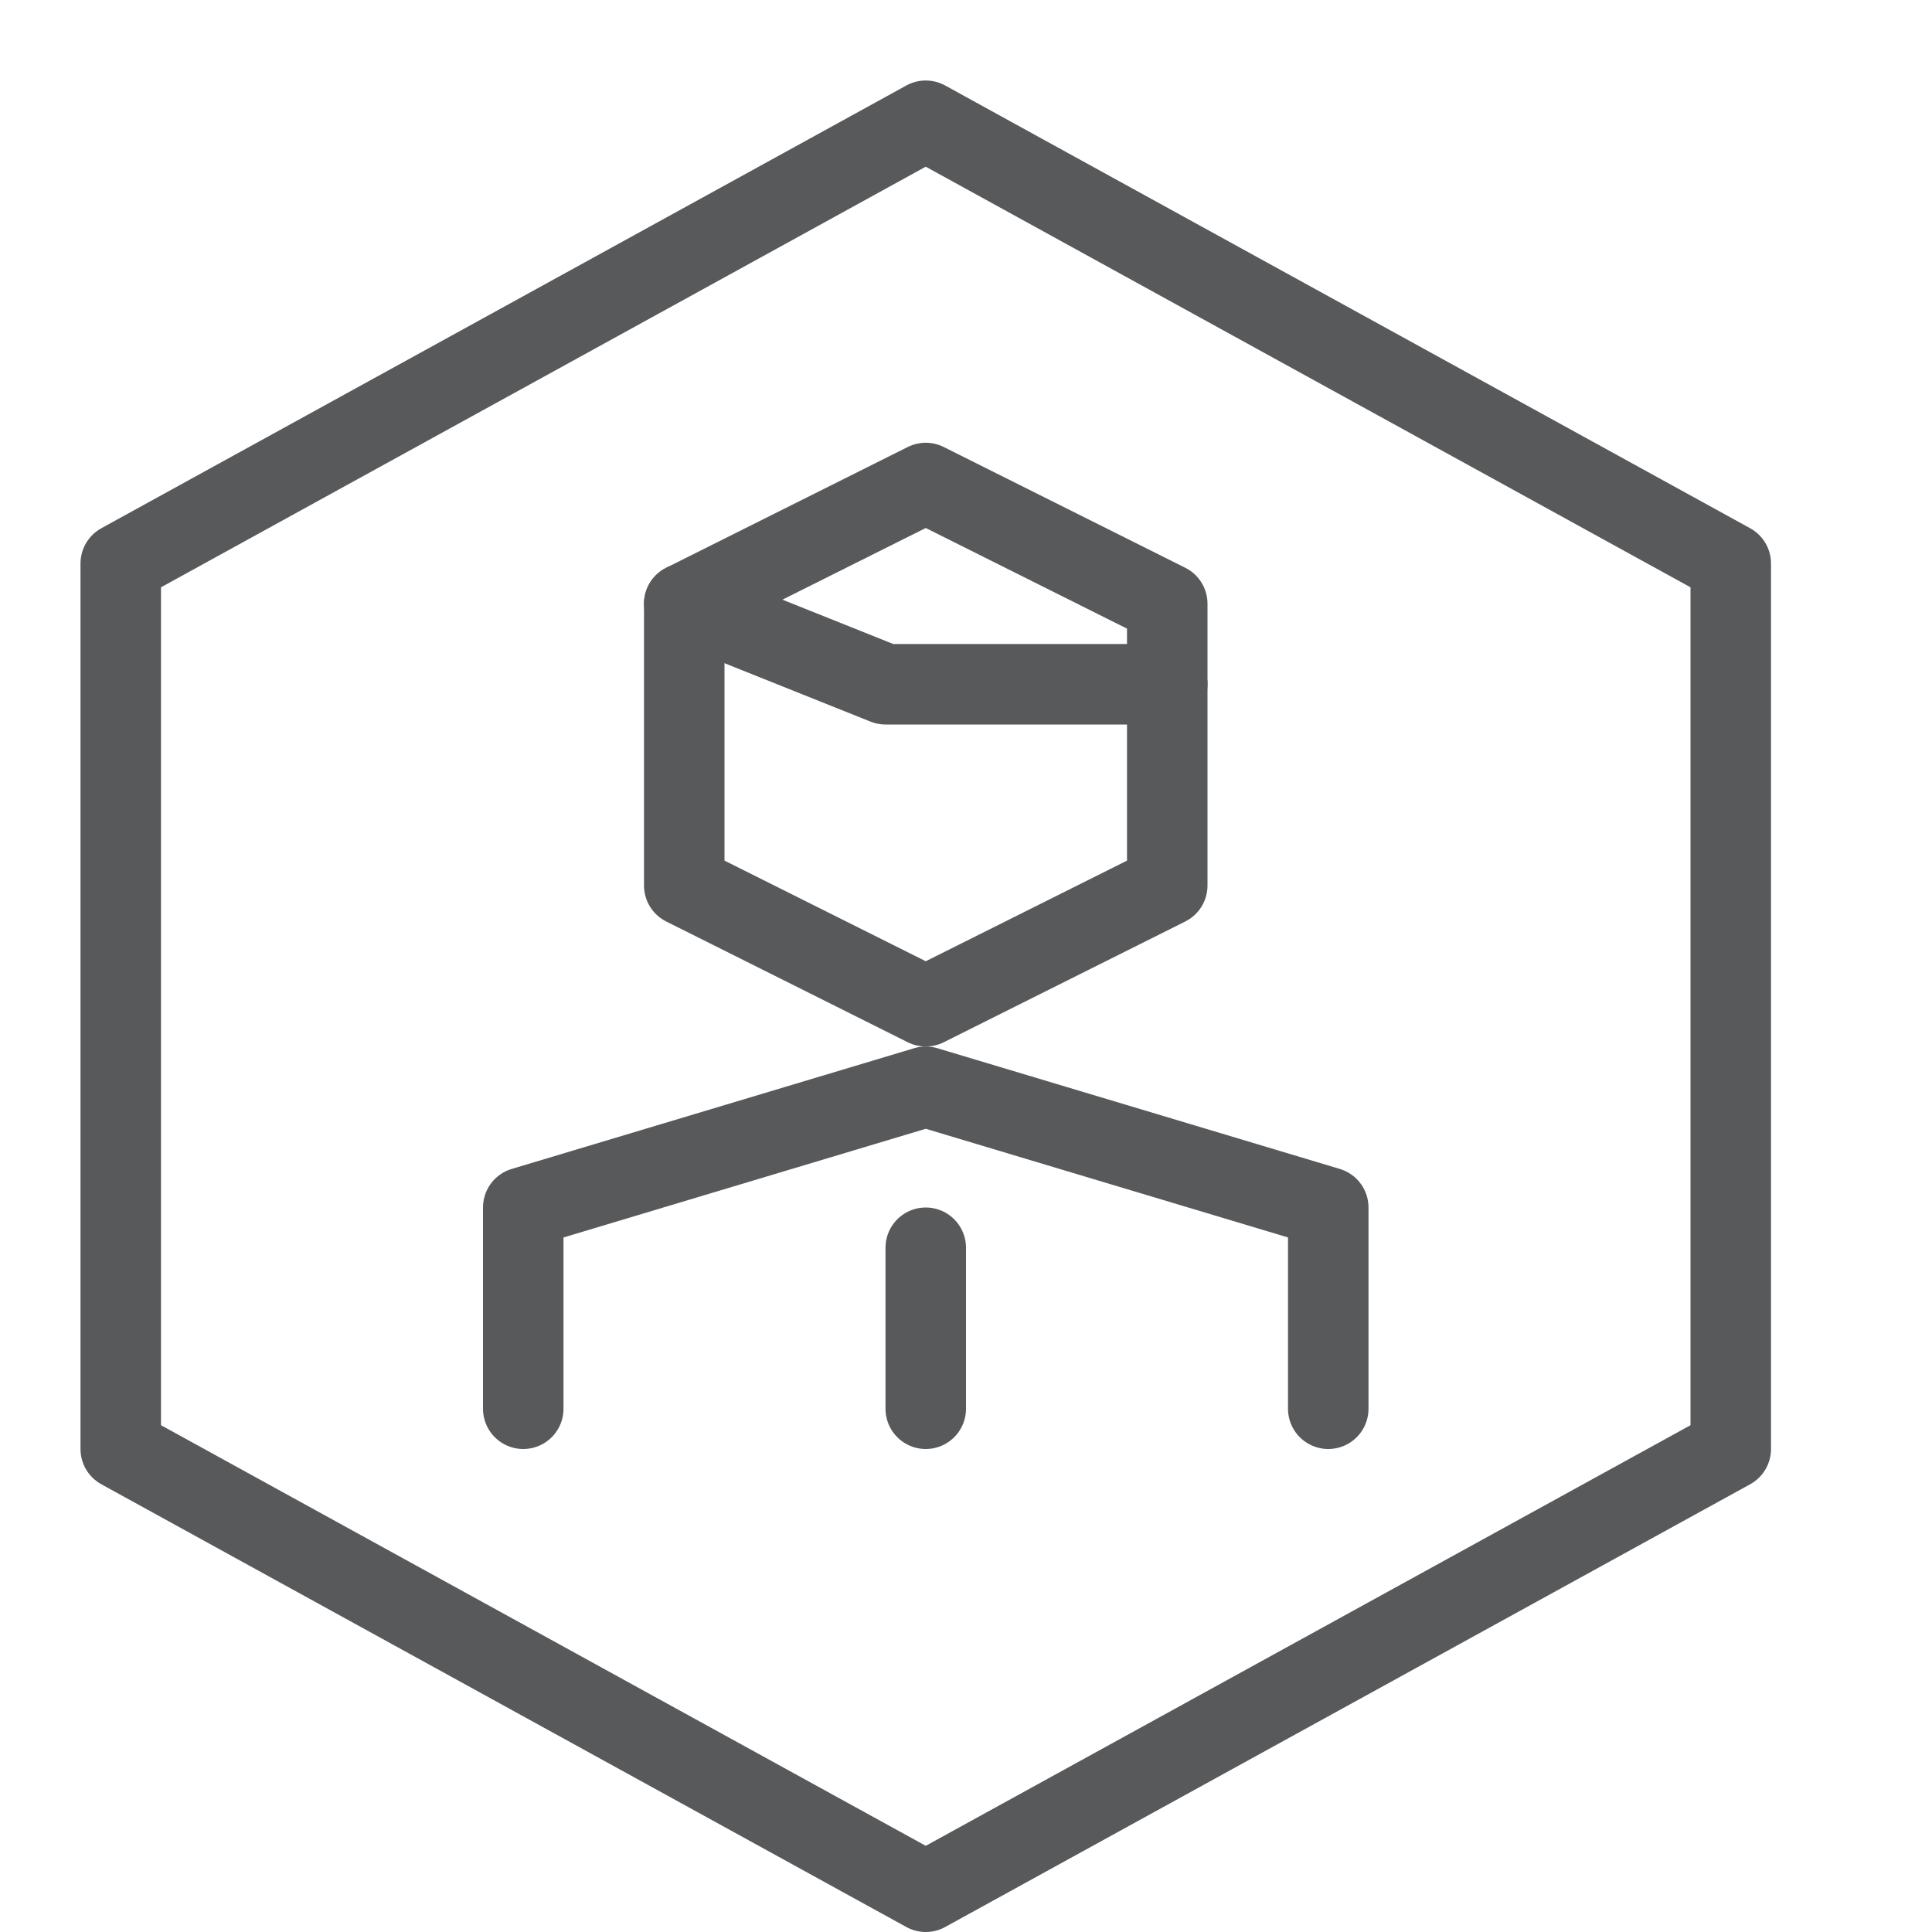
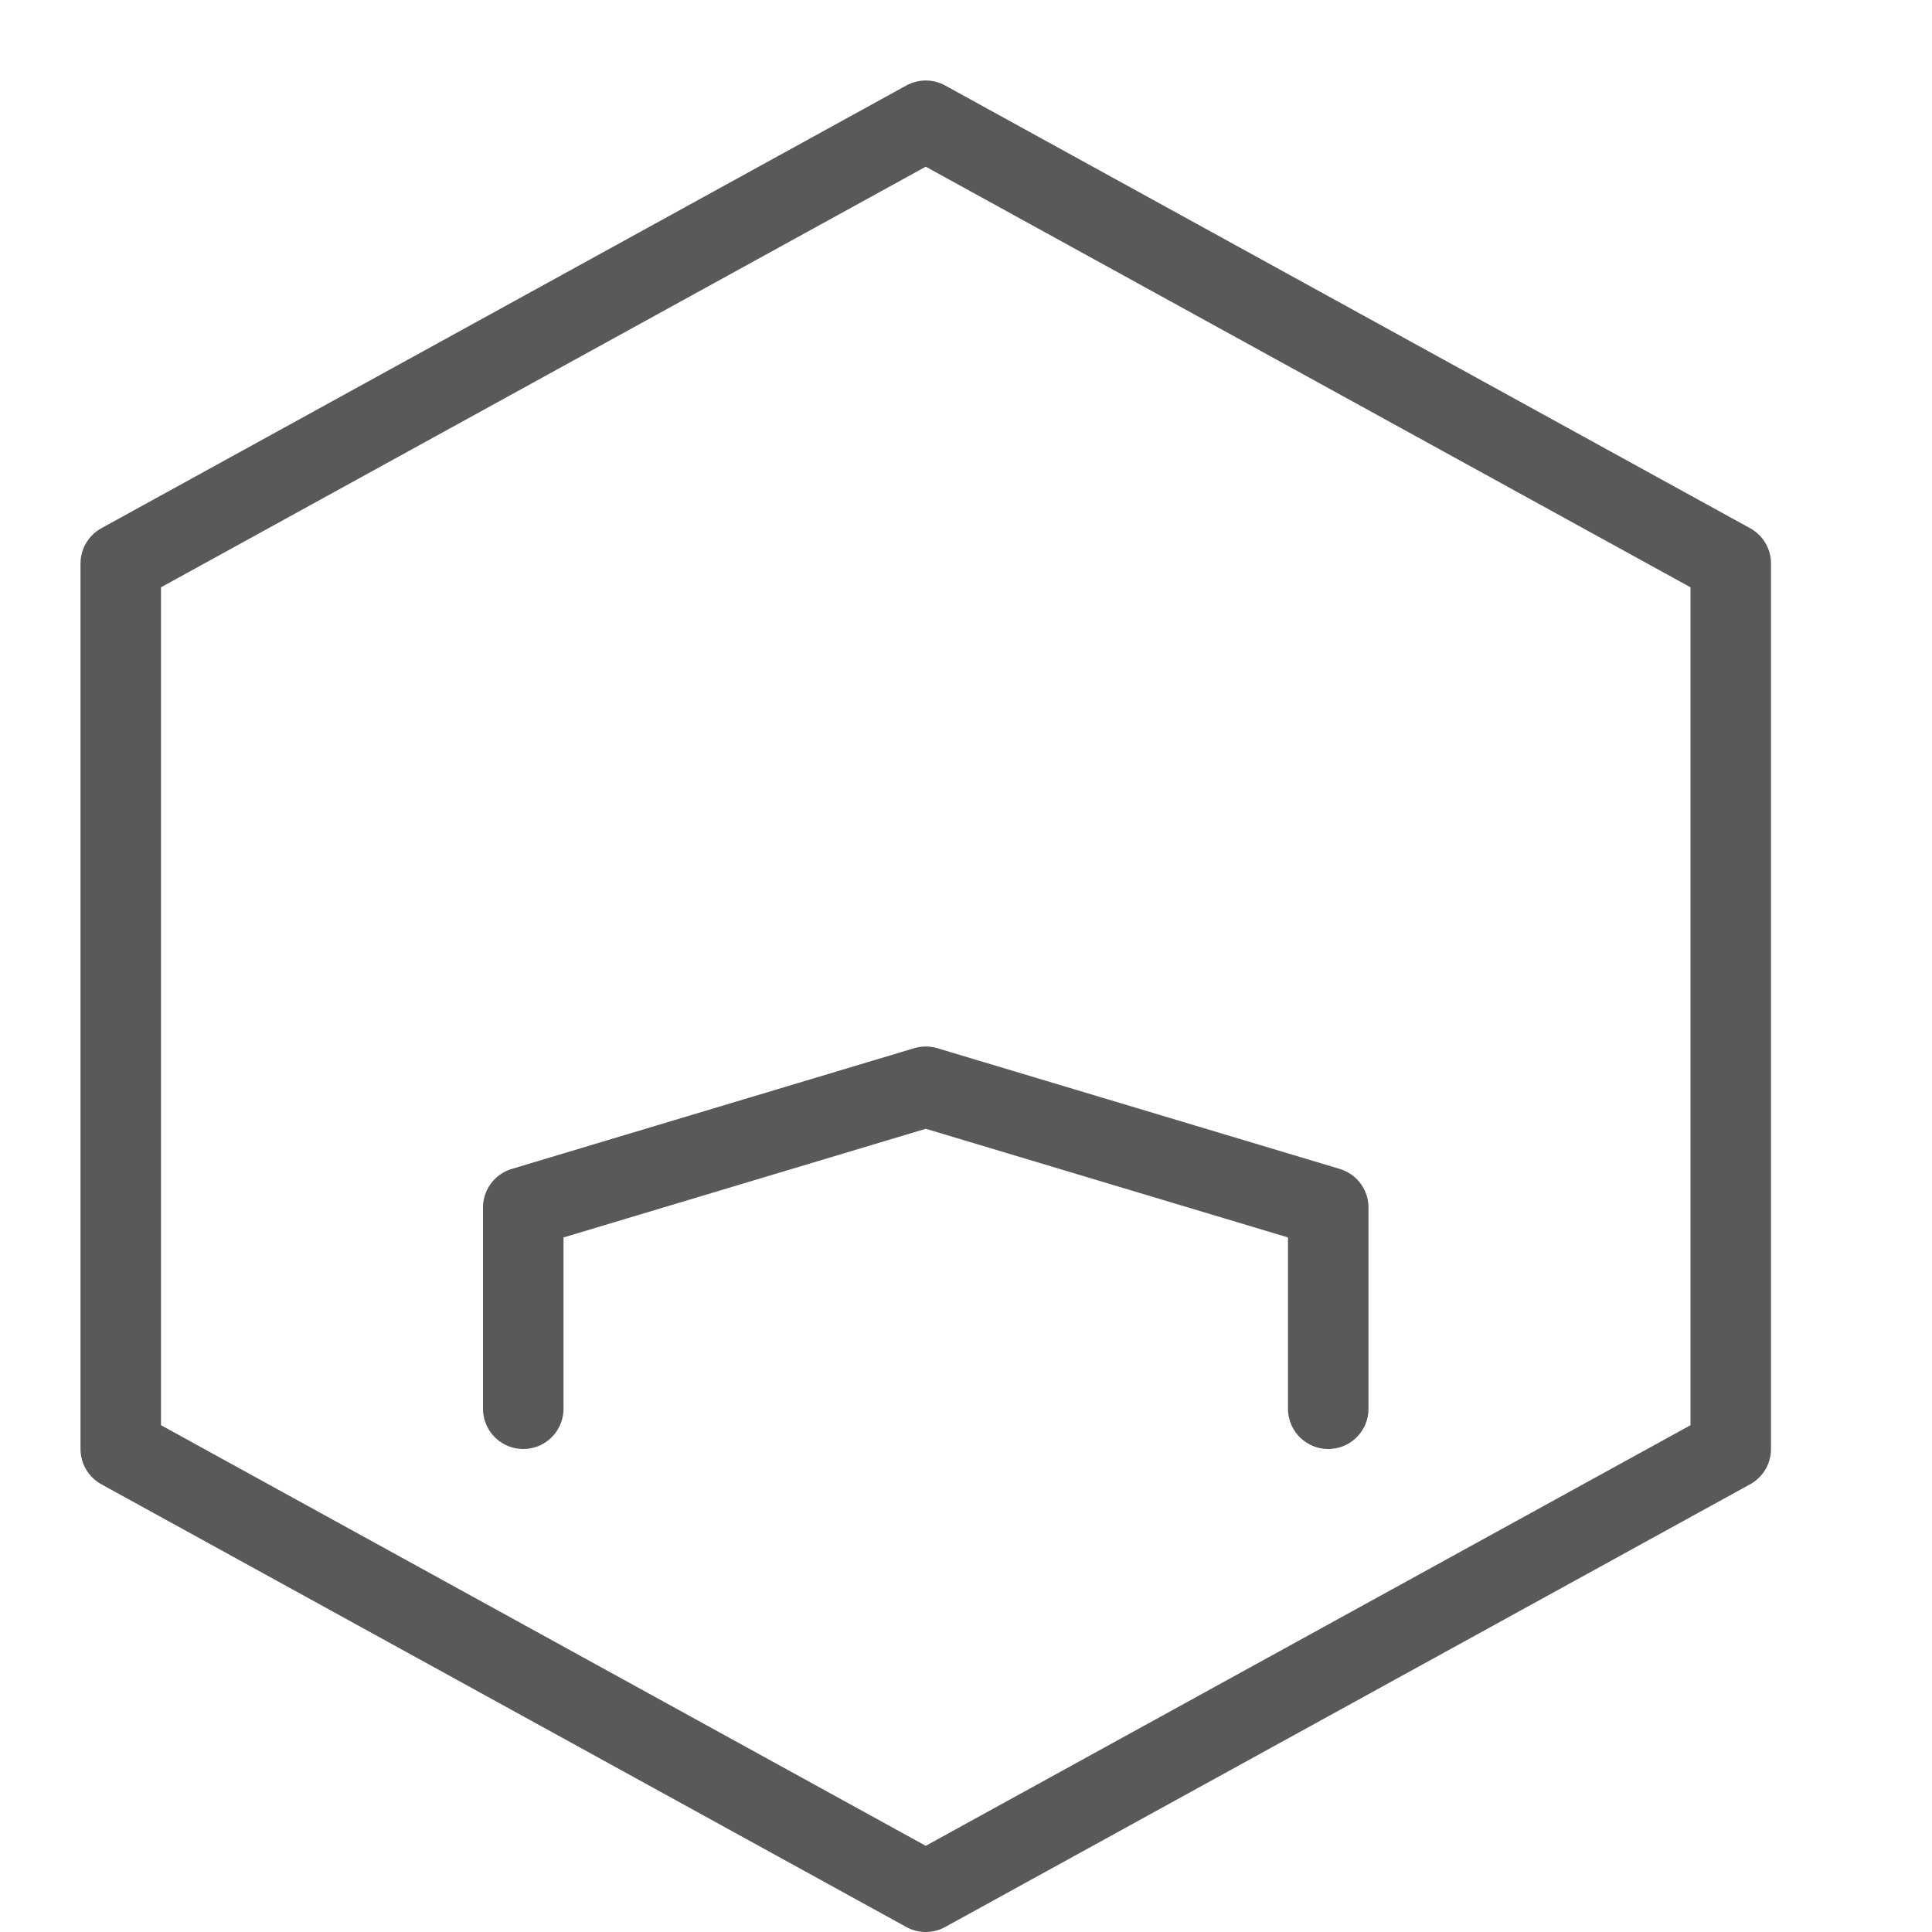
<svg xmlns="http://www.w3.org/2000/svg" version="1.1" x="0px" y="0px" width="24px" height="24px" viewBox="0 0 24 24" enable-background="new 0 0 24 24" xml:space="preserve">
  <g id="Black">
    <g>
      <polygon fill="none" stroke="#58595B" stroke-linecap="round" stroke-linejoin="round" stroke-miterlimit="10" points="21.5,18     11.5,23.5 1.5,18 1.5,7 11.5,1.5 21.5,7   " />
      <g id="XMLID_34_">
-         <polygon fill="none" stroke="#58595B" stroke-linecap="round" stroke-linejoin="round" stroke-miterlimit="10" points="14.5,11      11.5,12.5 8.5,11 8.5,7.5 11.5,6 14.5,7.5    " />
        <g>
-           <polyline fill="none" stroke="#58595B" stroke-linecap="round" stroke-linejoin="round" stroke-miterlimit="10" points="      8.5,7.5 11,8.5 14.5,8.5     " />
-         </g>
+           </g>
        <polyline fill="none" stroke="#58595B" stroke-linecap="round" stroke-linejoin="round" stroke-miterlimit="10" points="     16.5,17.5 16.5,15 11.5,13.5 6.5,15 6.5,17.5    " />
-         <line fill="none" stroke="#58595B" stroke-linecap="round" stroke-linejoin="round" stroke-miterlimit="10" x1="11.5" y1="15.5" x2="11.5" y2="17.5" />
      </g>
    </g>
  </g>
  <g id="Frames-24px">
    <rect fill="none" width="24" height="24" />
  </g>
</svg>